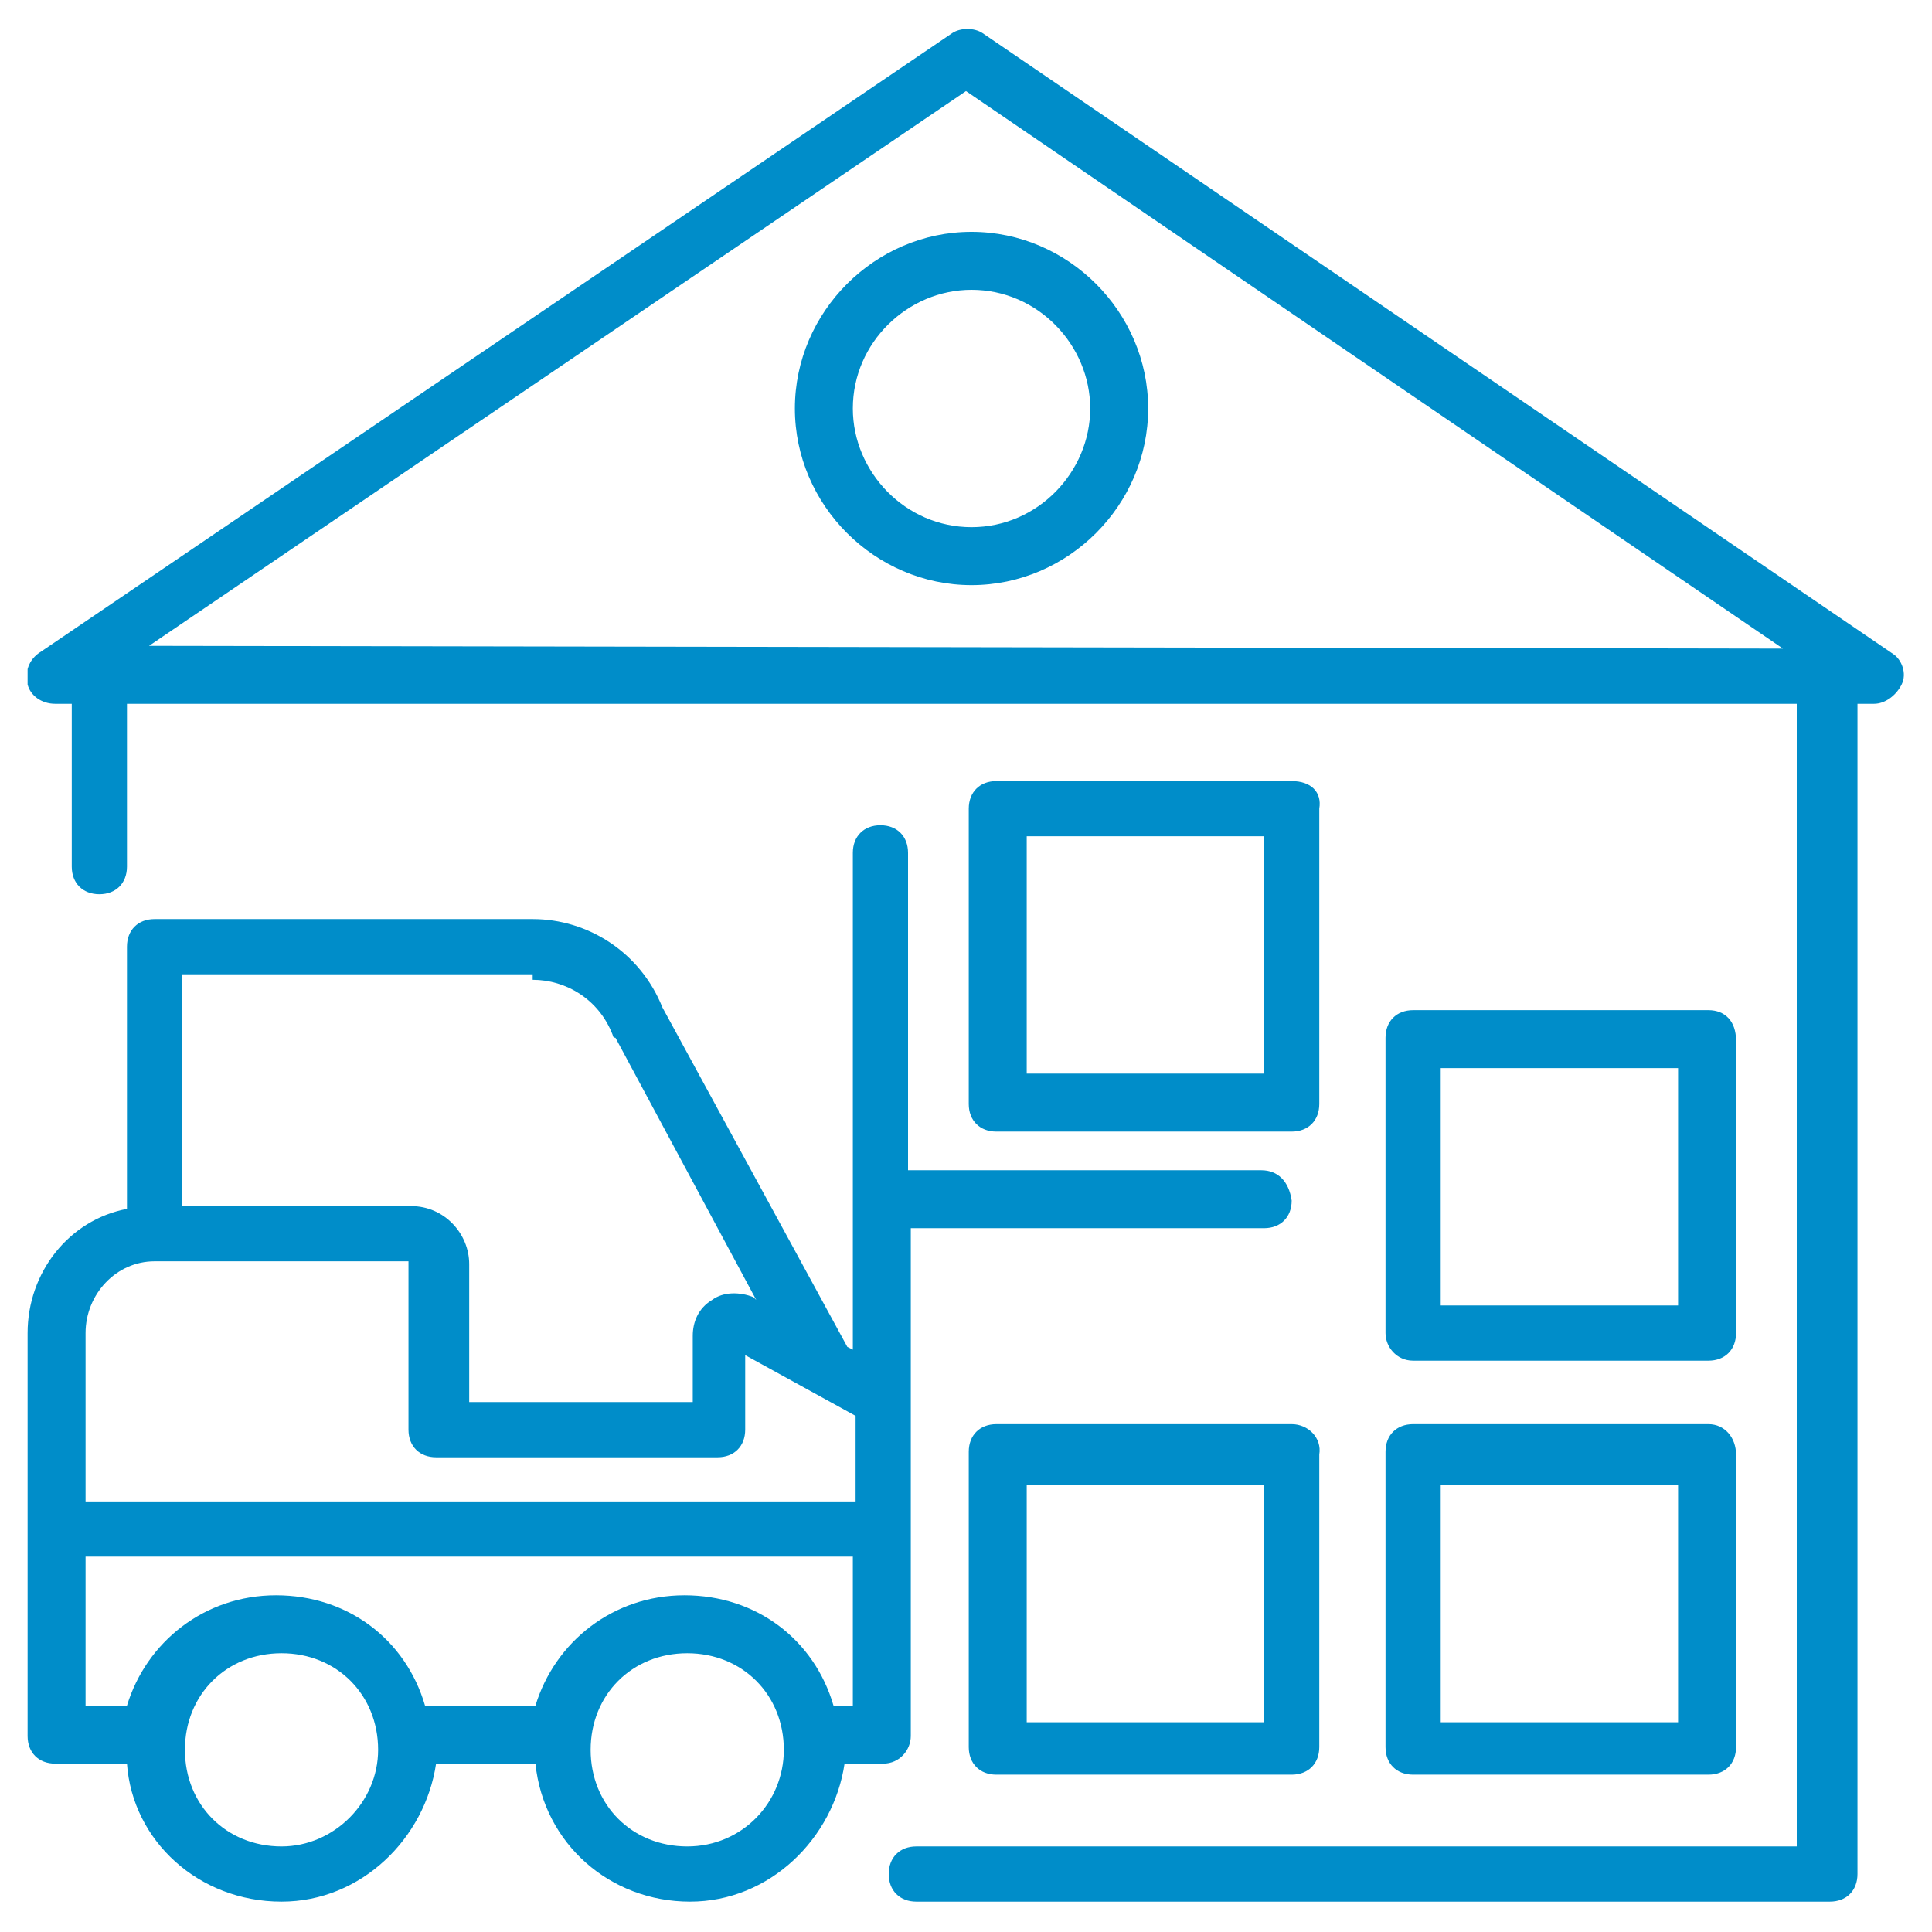
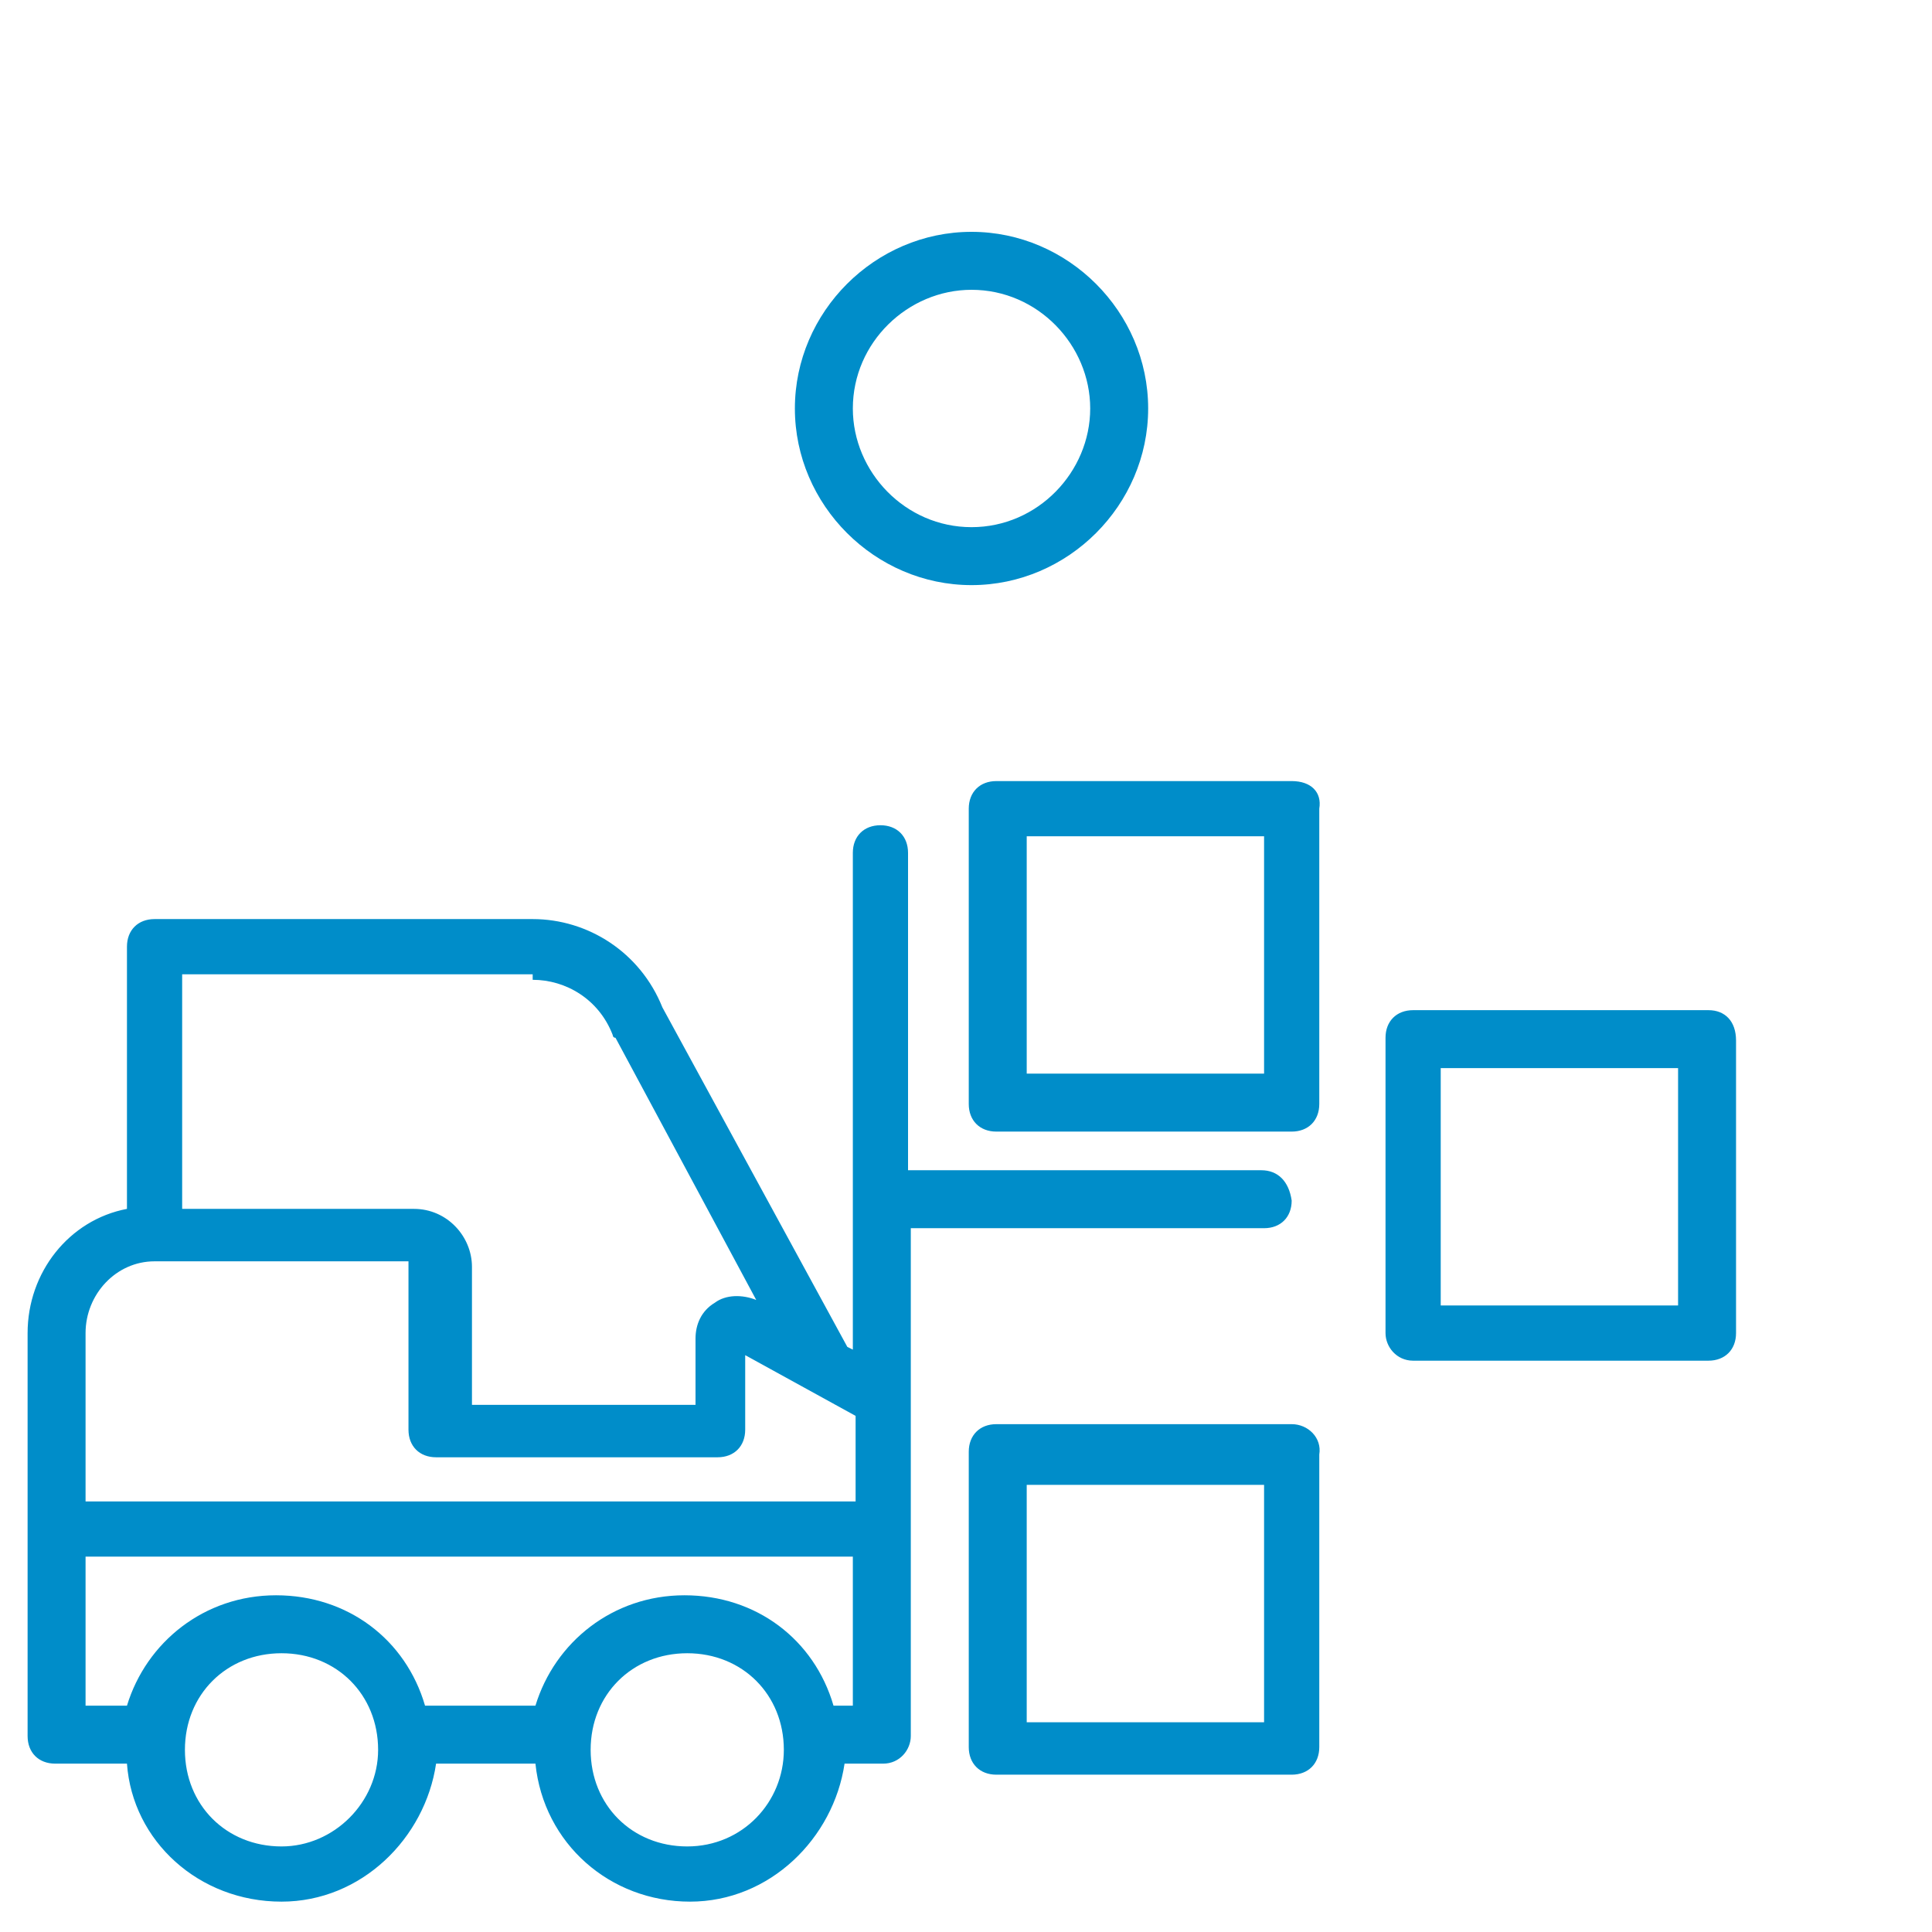
<svg xmlns="http://www.w3.org/2000/svg" xmlns:xlink="http://www.w3.org/1999/xlink" version="1.0" id="Layer_1" x="0px" y="0px" viewBox="0 0 70 70" style="enable-background:new 0 0 70 70;" xml:space="preserve">
  <style type="text/css">
	.st0{clip-path:url(#SVGID_2_);}
	.st1{fill:#008DC9;}
</style>
  <g>
    <g>
      <defs>
        <rect id="SVGID_1_" x="1" y="1" width="68" height="68" />
      </defs>
      <clipPath id="SVGID_2_">
        <use xlink:href="#SVGID_1_" style="overflow:visible;" />
      </clipPath>
      <g class="st0">
-         <path class="st1" d="M45.7,42.4H32.9V30.9c0-0.6-0.4-1-1-1c-0.6,0-1,0.4-1,1v18l-0.2-0.1L24,36.5c-0.8-2-2.7-3.2-4.7-3.2H5.6     c-0.6,0-1,0.4-1,1v9.5C2.5,44.2,1,46.1,1,48.3c0,5.1,0,9.2,0,14.6c0,0.6,0.4,1,1,1h2.6c0.2,2.8,2.6,5,5.6,5c2.9,0,5.2-2.3,5.6-5     h3.6c0.3,2.9,2.7,5,5.6,5s5.2-2.3,5.6-5h1.4c0.6,0,1-0.5,1-1c0-10.3,0-8,0-18.4h12.8c0.6,0,1-0.4,1-1     C46.7,42.8,46.3,42.4,45.7,42.4z M6.6,35.3h12.7v0.2c1.2,0,2.4,0.7,2.9,2c0,0,0,0.1,0.1,0.1l5.1,9.5l-0.1-0.1     c-0.5-0.2-1.1-0.2-1.5,0.1c-0.5,0.3-0.7,0.8-0.7,1.3v2.4h-8.1v-5c0-1.1-0.9-2.1-2.1-2.1H6.6V35.3z M10.2,66.9     c-2,0-3.5-1.5-3.5-3.5c0-2,1.5-3.5,3.5-3.5c2,0,3.5,1.5,3.5,3.5C13.7,65.3,12.1,66.9,10.2,66.9z M24.9,66.9c-2,0-3.5-1.5-3.5-3.5     c0-2,1.5-3.5,3.5-3.5c2,0,3.5,1.5,3.5,3.5C28.4,65.3,26.9,66.9,24.9,66.9z M30.9,61.8h-0.7c-0.7-2.4-2.8-4-5.4-4     c-2.6,0-4.7,1.7-5.4,4h-4c-0.7-2.4-2.8-4-5.4-4c-2.6,0-4.7,1.7-5.4,4H3.1v-5.4h27.8V61.8z M31,54.4H3.1v-6.1     c0-1.4,1.1-2.6,2.5-2.6h9.2v6.1c0,0.6,0.4,1,1,1h10.2c0.6,0,1-0.4,1-1v-2.7l4,2.2L31,54.4L31,54.4z" />
-         <path class="st1" d="M68.6,23.7L35.6,1.2c-0.3-0.2-0.8-0.2-1.1,0l-33,22.4C1,23.9,0.9,24.4,1,24.8c0.1,0.4,0.5,0.7,1,0.7h0.6v5.9     c0,0.6,0.4,1,1,1s1-0.4,1-1v-5.9h60.5v41.4H33.2c-0.6,0-1,0.4-1,1c0,0.6,0.4,1,1,1h33.1c0.6,0,1-0.4,1-1V25.5h0.6     c0.4,0,0.8-0.3,1-0.7C69.1,24.4,68.9,23.9,68.6,23.7z M5.4,23.4L35,3.3l29.6,20.2L5.4,23.4L5.4,23.4z" />
+         <path class="st1" d="M45.7,42.4H32.9V30.9c0-0.6-0.4-1-1-1c-0.6,0-1,0.4-1,1v18l-0.2-0.1L24,36.5c-0.8-2-2.7-3.2-4.7-3.2H5.6     c-0.6,0-1,0.4-1,1v9.5C2.5,44.2,1,46.1,1,48.3c0,5.1,0,9.2,0,14.6c0,0.6,0.4,1,1,1h2.6c0.2,2.8,2.6,5,5.6,5c2.9,0,5.2-2.3,5.6-5     h3.6c0.3,2.9,2.7,5,5.6,5s5.2-2.3,5.6-5h1.4c0.6,0,1-0.5,1-1c0-10.3,0-8,0-18.4h12.8c0.6,0,1-0.4,1-1     C46.7,42.8,46.3,42.4,45.7,42.4z M6.6,35.3h12.7v0.2c1.2,0,2.4,0.7,2.9,2c0,0,0,0.1,0.1,0.1l5.1,9.5c-0.5-0.2-1.1-0.2-1.5,0.1c-0.5,0.3-0.7,0.8-0.7,1.3v2.4h-8.1v-5c0-1.1-0.9-2.1-2.1-2.1H6.6V35.3z M10.2,66.9     c-2,0-3.5-1.5-3.5-3.5c0-2,1.5-3.5,3.5-3.5c2,0,3.5,1.5,3.5,3.5C13.7,65.3,12.1,66.9,10.2,66.9z M24.9,66.9c-2,0-3.5-1.5-3.5-3.5     c0-2,1.5-3.5,3.5-3.5c2,0,3.5,1.5,3.5,3.5C28.4,65.3,26.9,66.9,24.9,66.9z M30.9,61.8h-0.7c-0.7-2.4-2.8-4-5.4-4     c-2.6,0-4.7,1.7-5.4,4h-4c-0.7-2.4-2.8-4-5.4-4c-2.6,0-4.7,1.7-5.4,4H3.1v-5.4h27.8V61.8z M31,54.4H3.1v-6.1     c0-1.4,1.1-2.6,2.5-2.6h9.2v6.1c0,0.6,0.4,1,1,1h10.2c0.6,0,1-0.4,1-1v-2.7l4,2.2L31,54.4L31,54.4z" />
        <path class="st1" d="M46.8,51.6H36.1c-0.6,0-1,0.4-1,1v10.7c0,0.6,0.4,1,1,1h10.7c0.6,0,1-0.4,1-1V52.7     C47.9,52.1,47.4,51.6,46.8,51.6z M45.8,62.4h-8.6v-8.6h8.6V62.4z" />
-         <path class="st1" d="M61.9,51.6H51.2c-0.6,0-1,0.4-1,1v10.7c0,0.6,0.4,1,1,1h10.7c0.6,0,1-0.4,1-1V52.7     C62.9,52.1,62.5,51.6,61.9,51.6z M60.8,62.4h-8.6v-8.6h8.6V62.4z" />
        <path class="st1" d="M61.9,36.6H51.2c-0.6,0-1,0.4-1,1v10.7c0,0.5,0.4,1,1,1h10.7c0.6,0,1-0.4,1-1V37.7     C62.9,37,62.5,36.6,61.9,36.6z M60.8,47.3h-8.6v-8.6h8.6V47.3z" />
        <path class="st1" d="M46.8,28.3H36.1c-0.6,0-1,0.4-1,1V40c0,0.6,0.4,1,1,1h10.7c0.6,0,1-0.4,1-1V29.3     C47.9,28.7,47.5,28.3,46.8,28.3z M45.8,38.9h-8.6v-8.6h8.6V38.9z" />
        <path class="st1" d="M35.2,8.4c-3.5,0-6.4,2.9-6.4,6.4s2.9,6.4,6.4,6.4s6.4-2.9,6.4-6.4C41.6,11.3,38.7,8.4,35.2,8.4z M35.2,19.1     c-2.4,0-4.3-2-4.3-4.3c0-2.4,2-4.3,4.3-4.3c2.4,0,4.3,2,4.3,4.3S37.6,19.1,35.2,19.1z" />
      </g>
    </g>
  </g>
</svg>